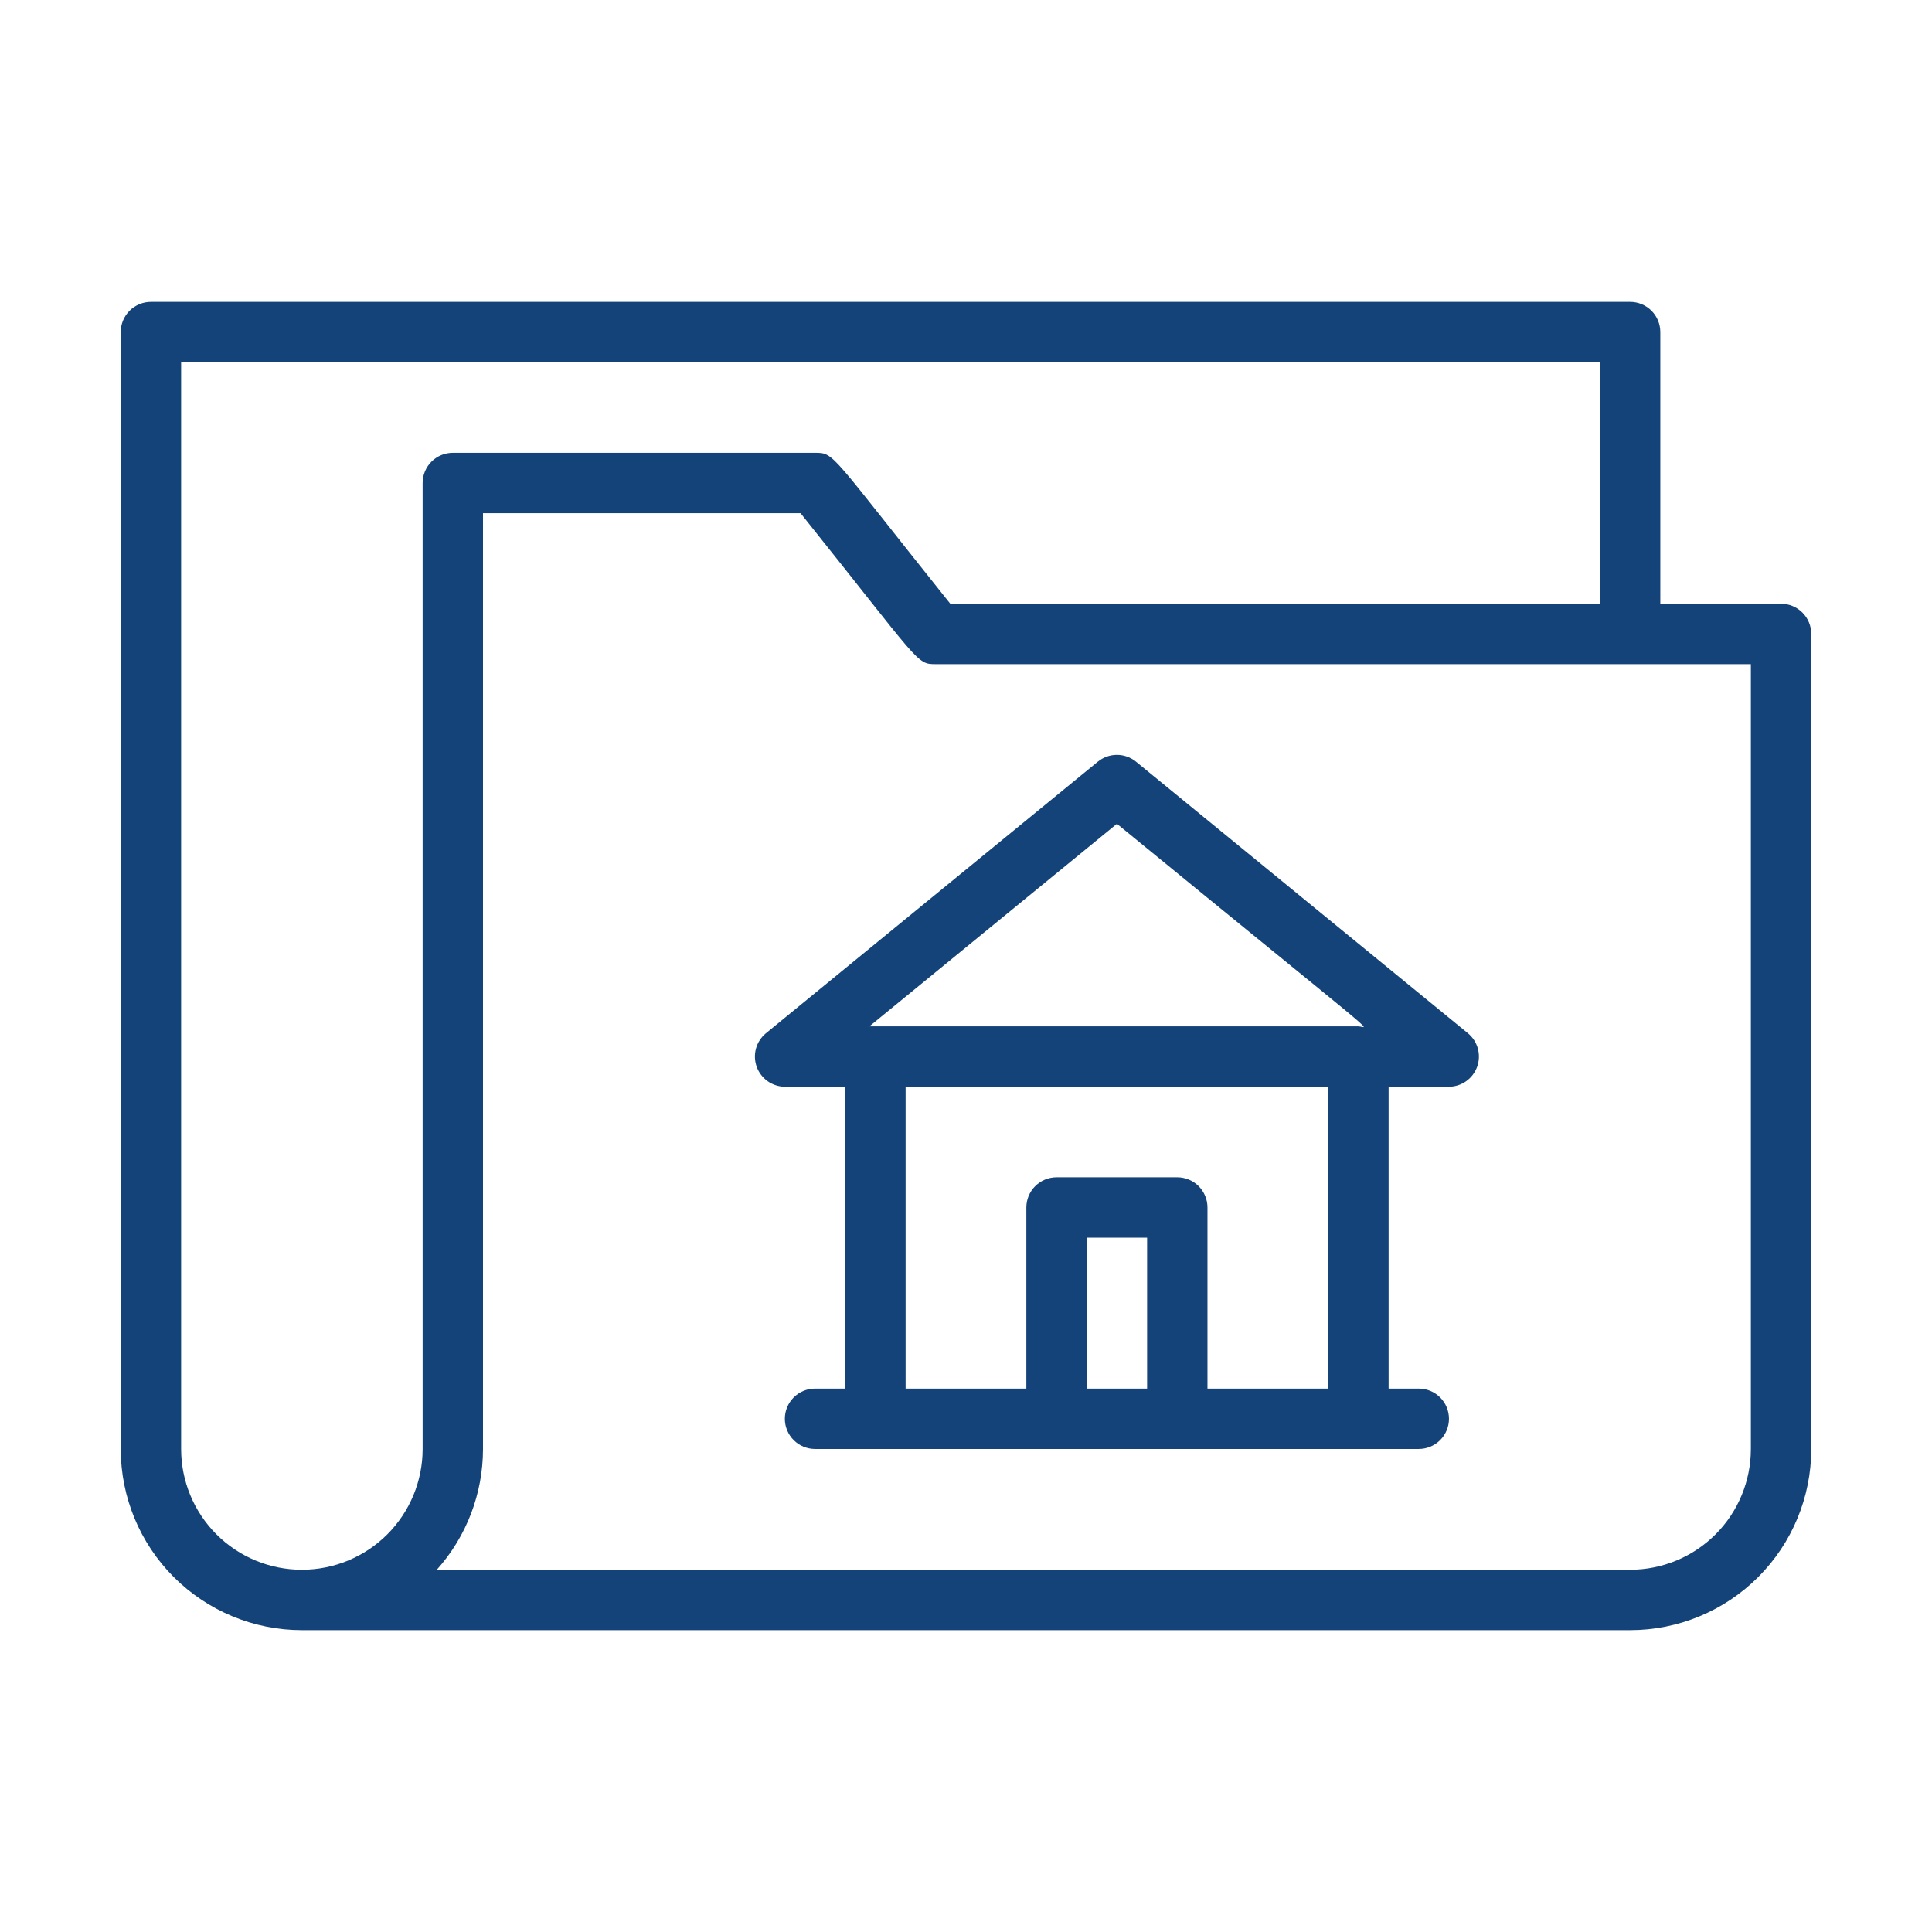
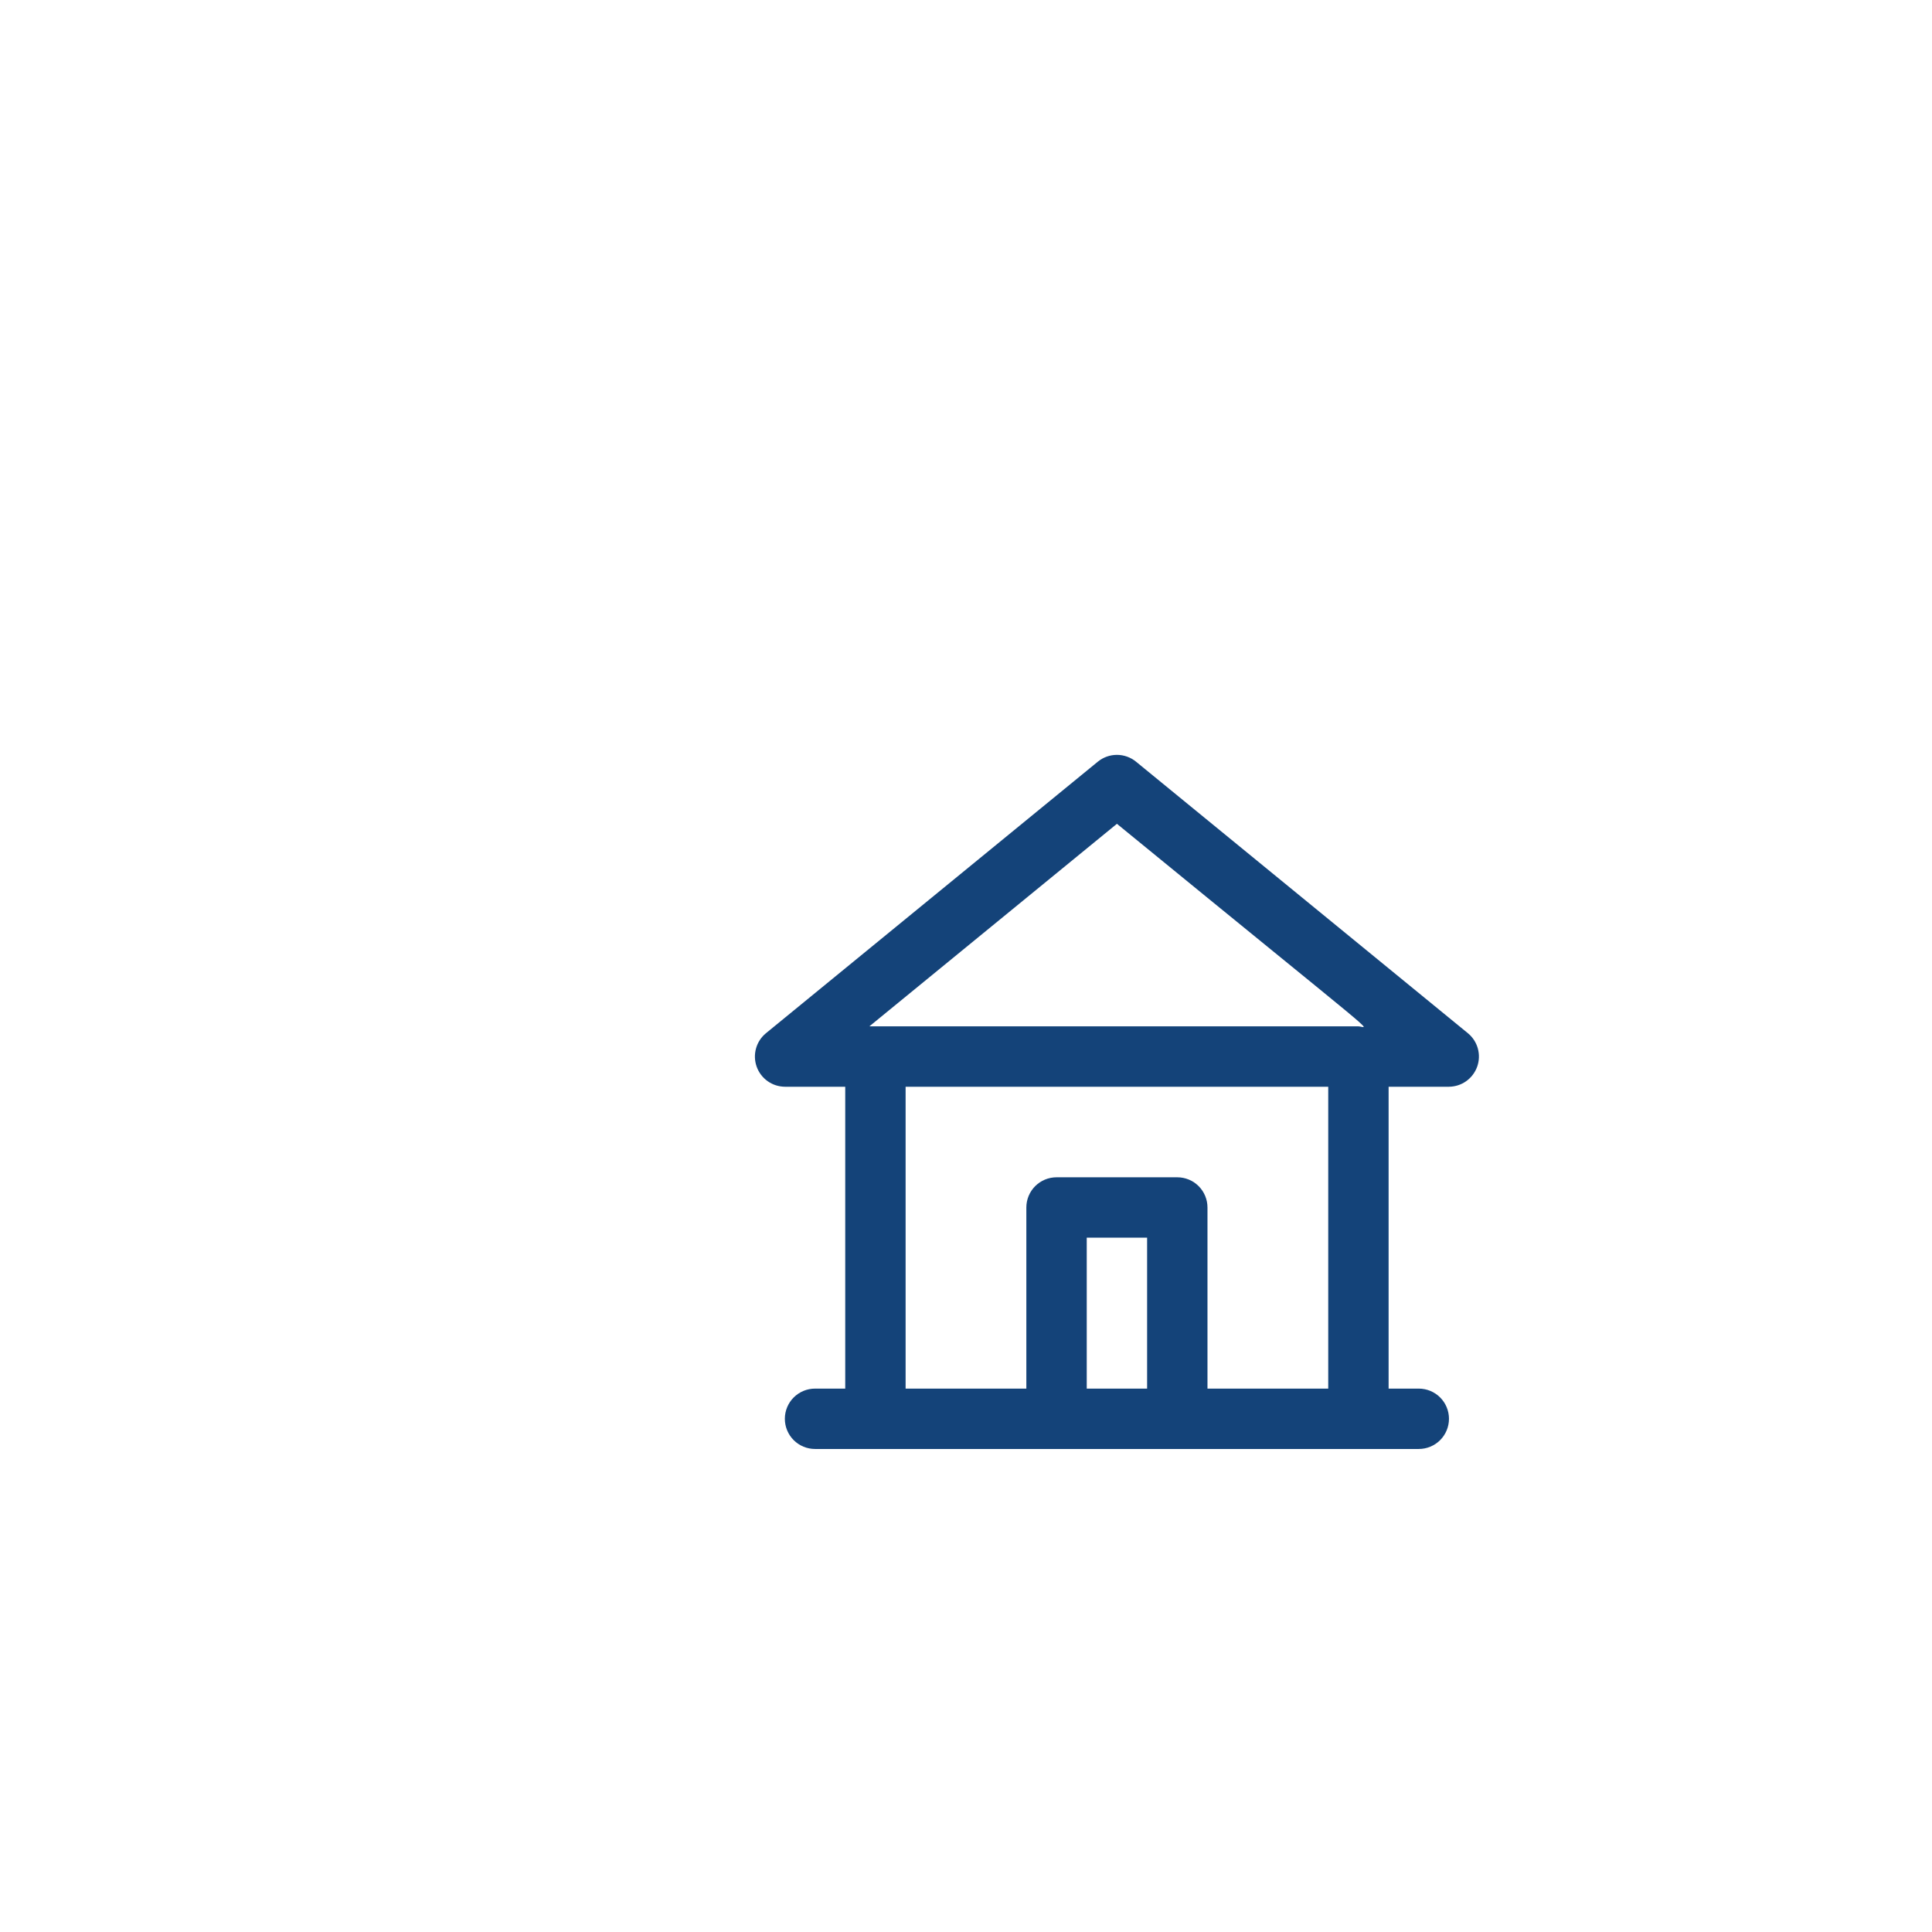
<svg xmlns="http://www.w3.org/2000/svg" width="85" height="85" viewBox="0 0 85 85" fill="none">
-   <path d="M78.359 26.562H73.047V14.609C73.047 14.257 72.907 13.919 72.658 13.67C72.409 13.421 72.071 13.281 71.719 13.281H6.641C6.288 13.281 5.951 13.421 5.702 13.67C5.452 13.919 5.312 14.257 5.312 14.609V63.75C5.312 65.863 6.152 67.89 7.646 69.385C9.141 70.879 11.168 71.719 13.281 71.719H71.719C73.832 71.719 75.859 70.879 77.353 69.385C78.848 67.89 79.688 65.863 79.688 63.75V27.891C79.688 27.538 79.548 27.201 79.299 26.951C79.049 26.702 78.712 26.562 78.359 26.562ZM7.969 63.75V15.938H70.391V26.562H41.809C36.497 19.922 36.723 19.922 35.859 19.922H19.922C19.57 19.922 19.232 20.062 18.983 20.311C18.734 20.56 18.594 20.898 18.594 21.25V63.75C18.594 65.159 18.034 66.51 17.038 67.507C16.041 68.503 14.69 69.062 13.281 69.062C11.872 69.062 10.521 68.503 9.525 67.507C8.528 66.51 7.969 65.159 7.969 63.75ZM77.031 63.75C77.031 65.159 76.472 66.51 75.475 67.507C74.479 68.503 73.128 69.062 71.719 69.062H19.218C20.526 67.602 21.249 65.71 21.25 63.75V22.578H35.222C40.534 29.219 40.309 29.219 41.172 29.219H77.031V63.75Z" fill="#144379" />
  <path d="M49.977 33.508C49.74 33.316 49.444 33.211 49.14 33.211C48.835 33.211 48.54 33.316 48.303 33.508L33.694 45.461C33.484 45.635 33.333 45.869 33.261 46.131C33.188 46.394 33.199 46.672 33.29 46.929C33.381 47.185 33.549 47.408 33.771 47.566C33.993 47.724 34.258 47.809 34.53 47.812H37.187V61.093H35.858C35.506 61.093 35.169 61.233 34.919 61.482C34.67 61.731 34.53 62.069 34.53 62.421C34.53 62.773 34.67 63.111 34.919 63.36C35.169 63.609 35.506 63.749 35.858 63.749H62.421C62.773 63.749 63.111 63.609 63.36 63.36C63.609 63.111 63.749 62.773 63.749 62.421C63.749 62.069 63.609 61.731 63.36 61.482C63.111 61.233 62.773 61.093 62.421 61.093H61.093V47.812H63.749C64.022 47.809 64.287 47.724 64.508 47.566C64.73 47.408 64.898 47.185 64.99 46.929C65.081 46.672 65.091 46.394 65.019 46.131C64.947 45.869 64.796 45.635 64.586 45.461L49.977 33.508ZM49.14 36.244C61.345 46.231 60.176 45.155 59.765 45.155H38.249L49.14 36.244ZM47.812 61.093V54.452H50.468V61.093H47.812ZM58.437 61.093H53.124V53.124C53.124 52.772 52.984 52.434 52.735 52.185C52.486 51.936 52.148 51.796 51.796 51.796H46.483C46.131 51.796 45.794 51.936 45.544 52.185C45.295 52.434 45.155 52.772 45.155 53.124V61.093H39.843V47.812H58.437V61.093Z" fill="#144379" />
</svg>